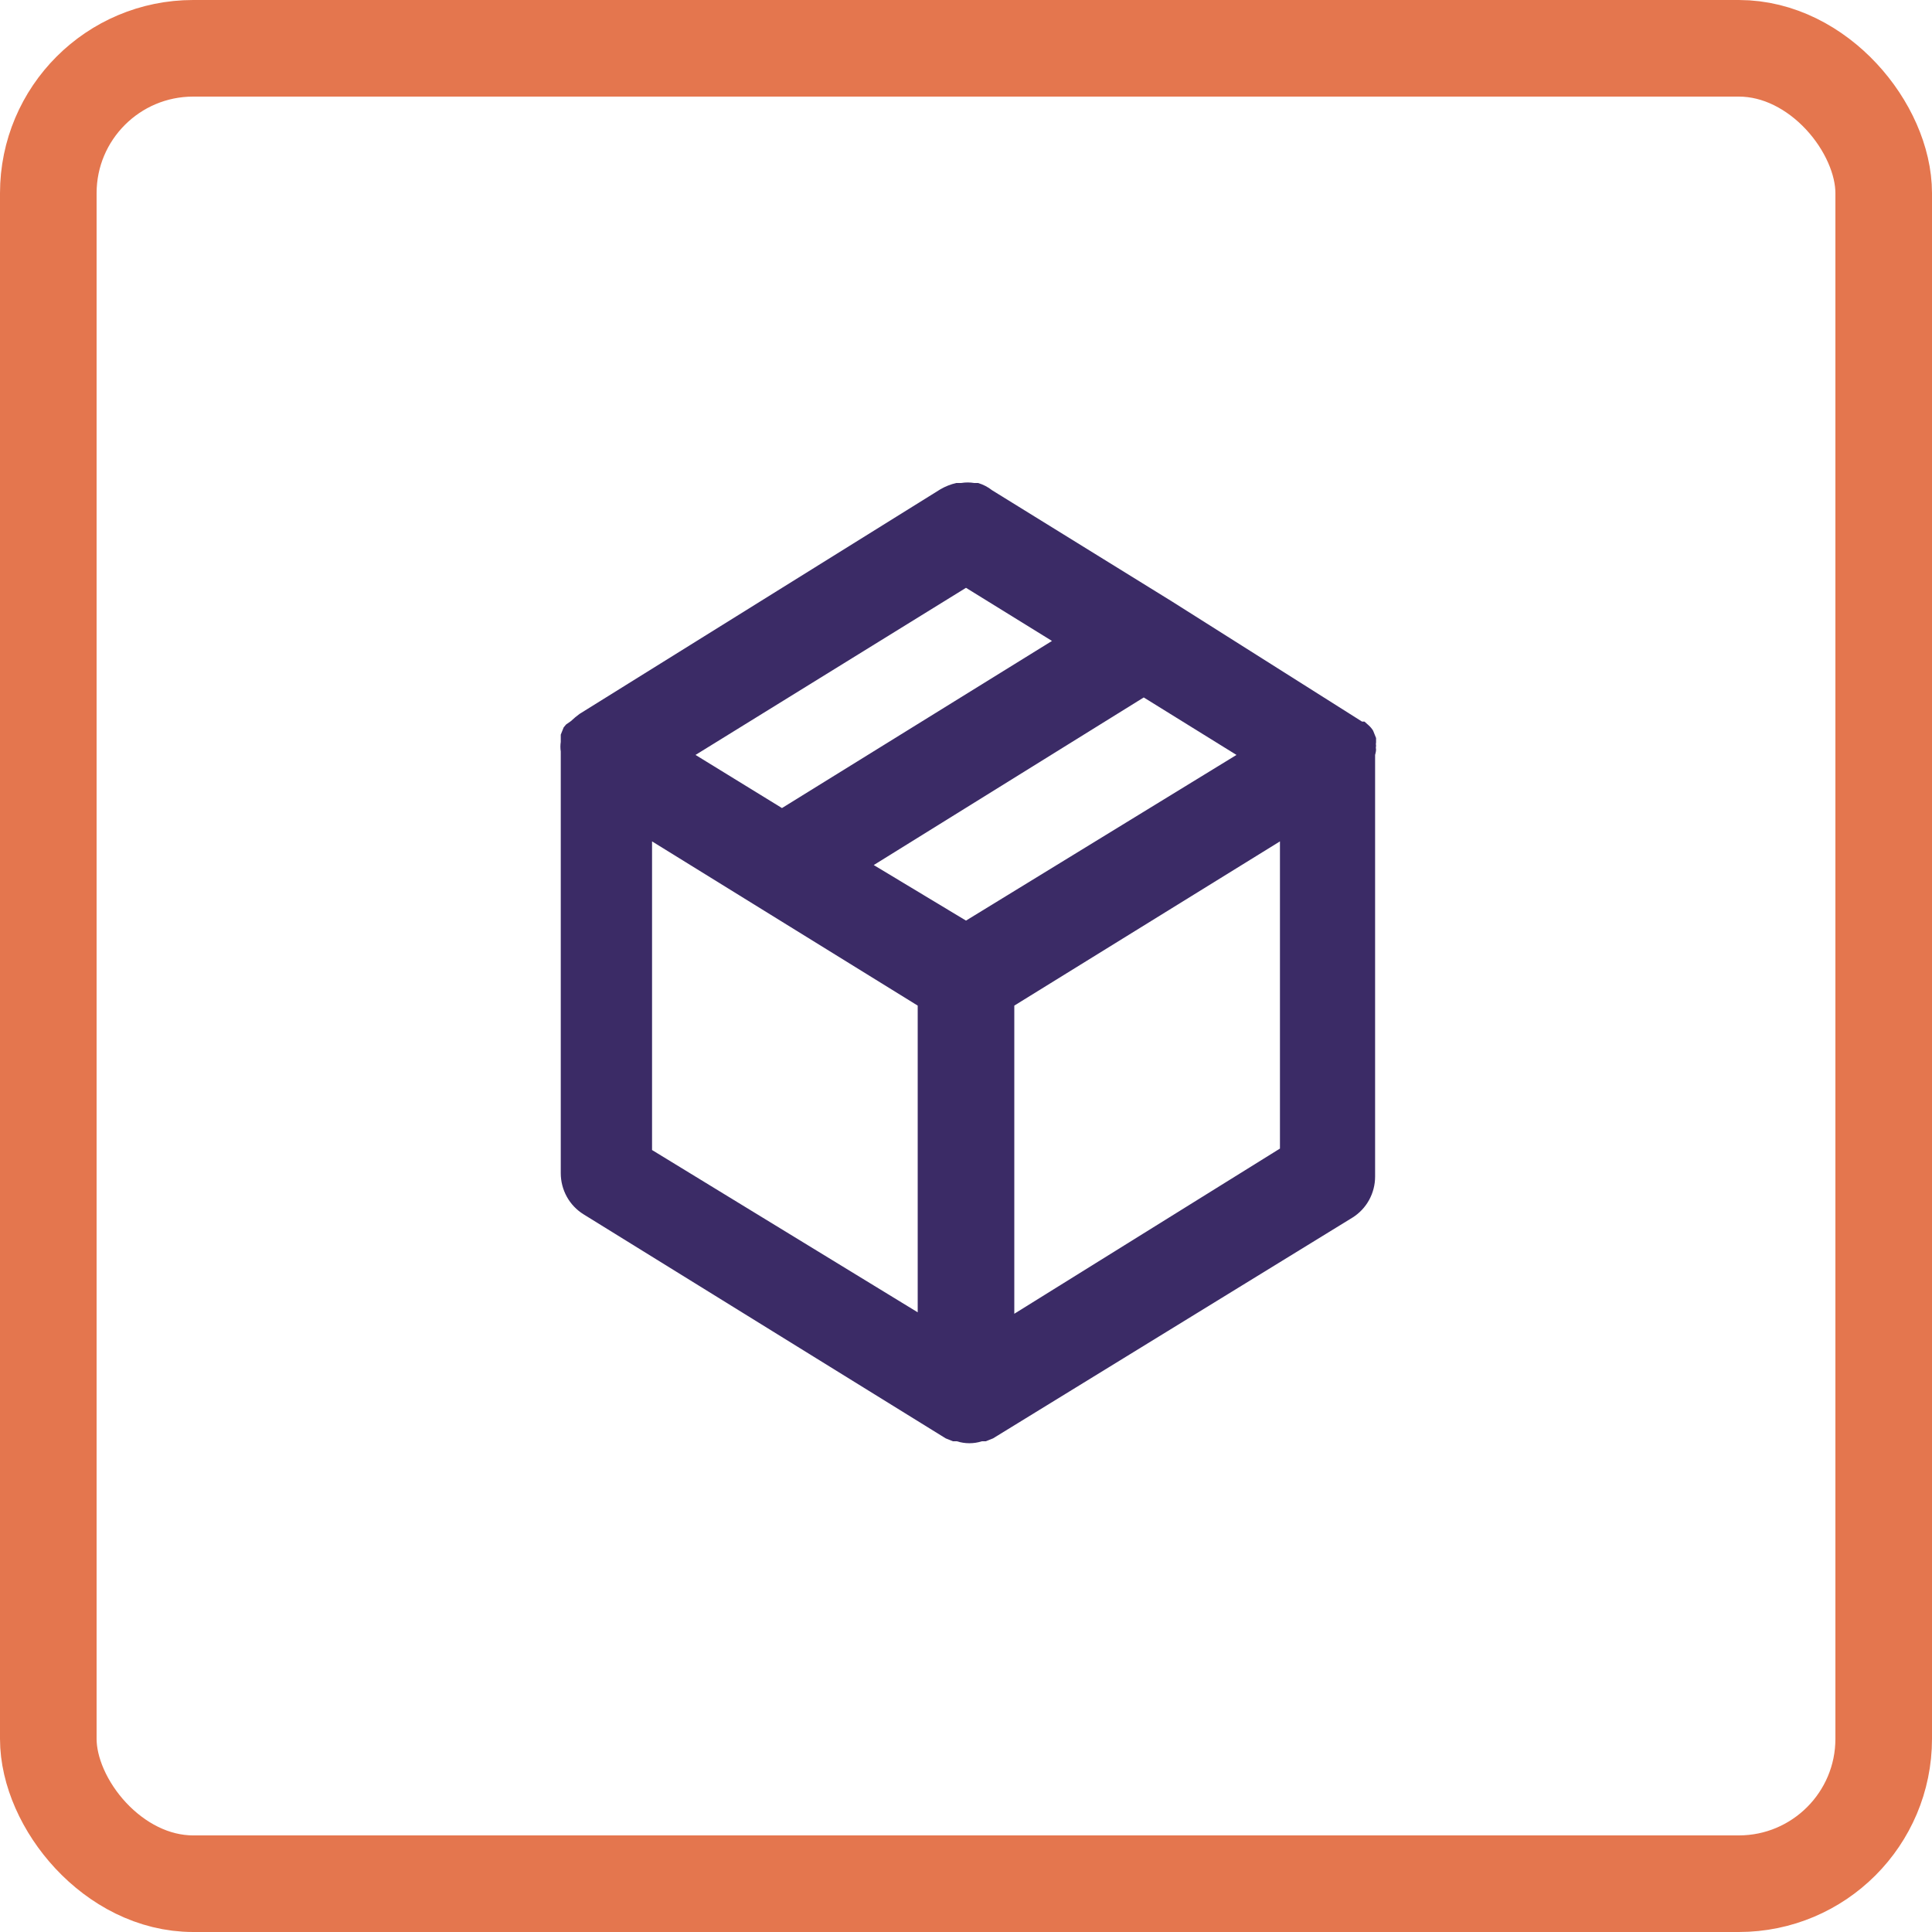
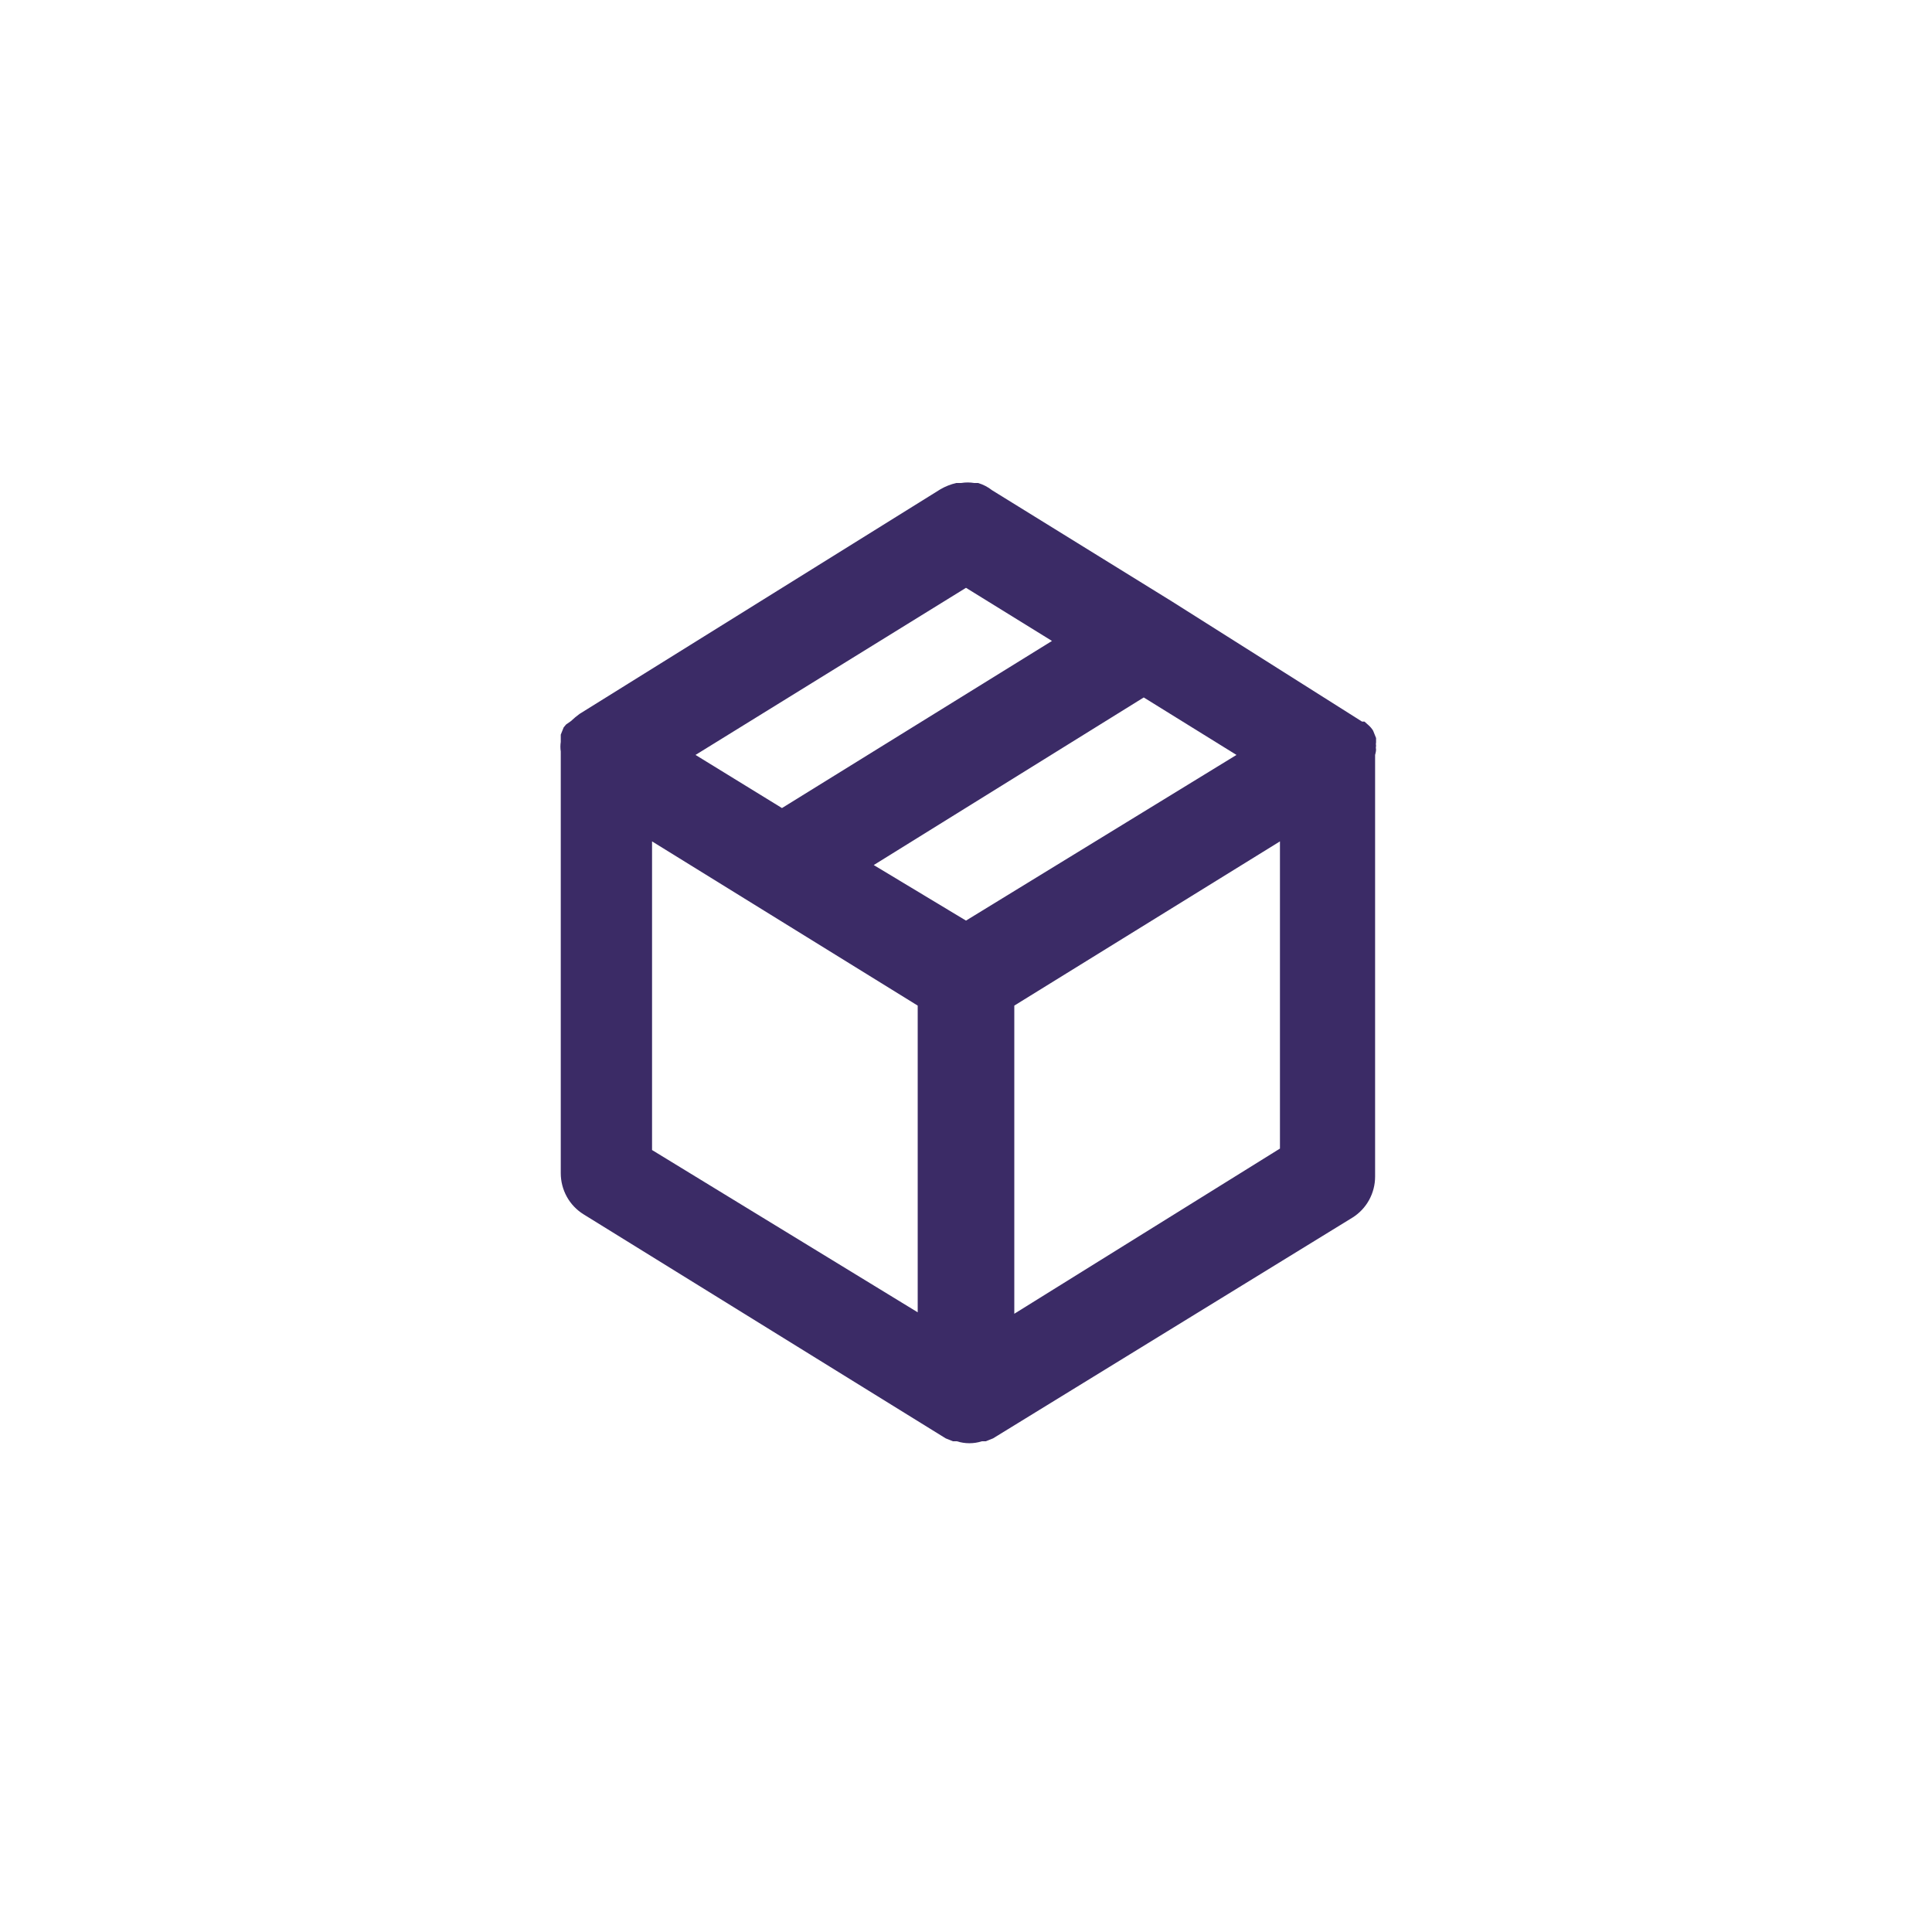
<svg xmlns="http://www.w3.org/2000/svg" width="40" height="40" viewBox="0 0 40 40" fill="none">
-   <rect x="1" y="1" width="38" height="38" rx="3" stroke="#E4764E" stroke-width="2" />
  <path d="M28.49 15.52C28.484 15.494 28.484 15.466 28.49 15.44C28.485 15.417 28.485 15.393 28.49 15.37V15.28L28.43 15.13C28.406 15.089 28.375 15.052 28.34 15.02L28.25 14.94H28.2L24.26 12.45L20.54 10.15C20.454 10.082 20.355 10.031 20.25 10H20.17C20.081 9.985 19.989 9.985 19.9 10H19.8C19.684 10.026 19.573 10.07 19.47 10.13L12 14.78L11.91 14.85L11.82 14.93L11.72 15L11.67 15.06L11.61 15.21V15.36C11.6 15.426 11.6 15.494 11.61 15.56V24.29C11.61 24.46 11.653 24.627 11.735 24.776C11.817 24.925 11.936 25.05 12.08 25.14L19.58 29.78L19.73 29.84H19.81C19.979 29.894 20.161 29.894 20.33 29.84H20.41L20.56 29.78L28 25.21C28.144 25.12 28.263 24.995 28.345 24.846C28.427 24.697 28.47 24.53 28.47 24.36V15.63C28.47 15.63 28.49 15.56 28.49 15.52ZM20 12.17L21.78 13.27L16.19 16.73L14.4 15.63L20 12.17ZM19 27.17L13.5 23.81V17.42L19 20.82V27.17ZM20 19.06L18.09 17.91L23.68 14.44L25.6 15.63L20 19.06ZM26.5 23.78L21 27.2V20.82L26.5 17.42V23.78Z" fill="#3B2B66" />
</svg>